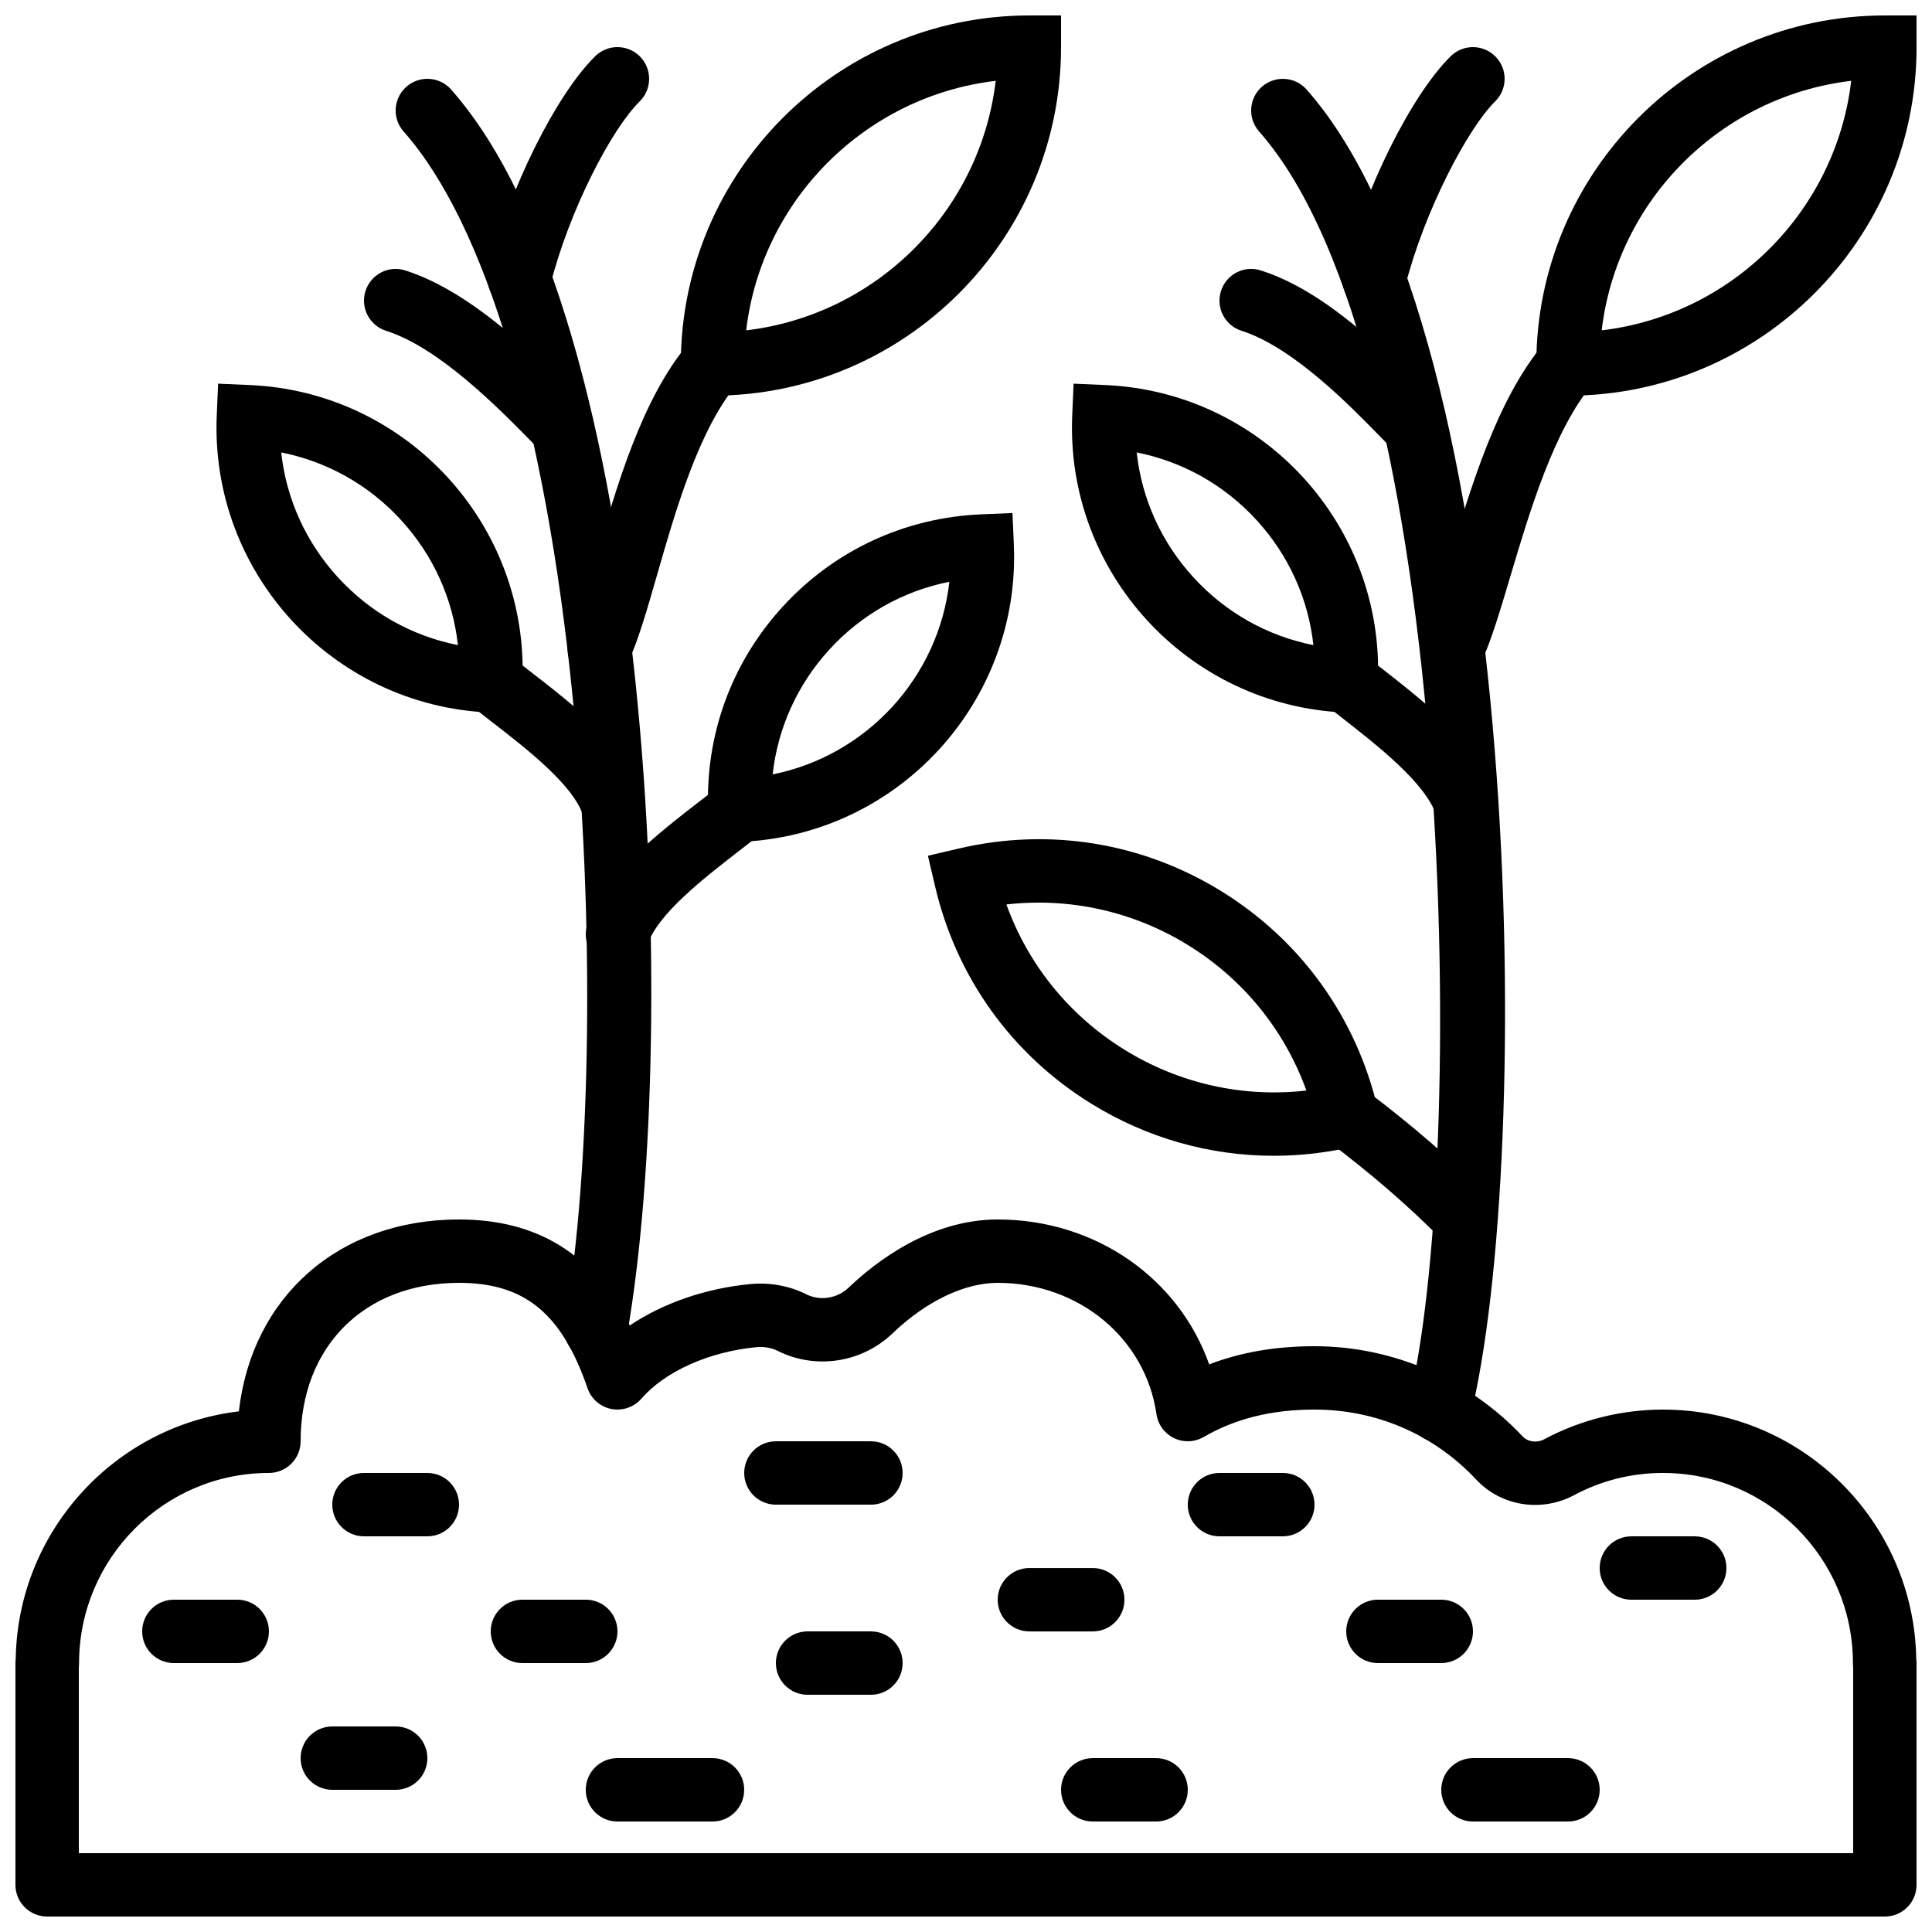
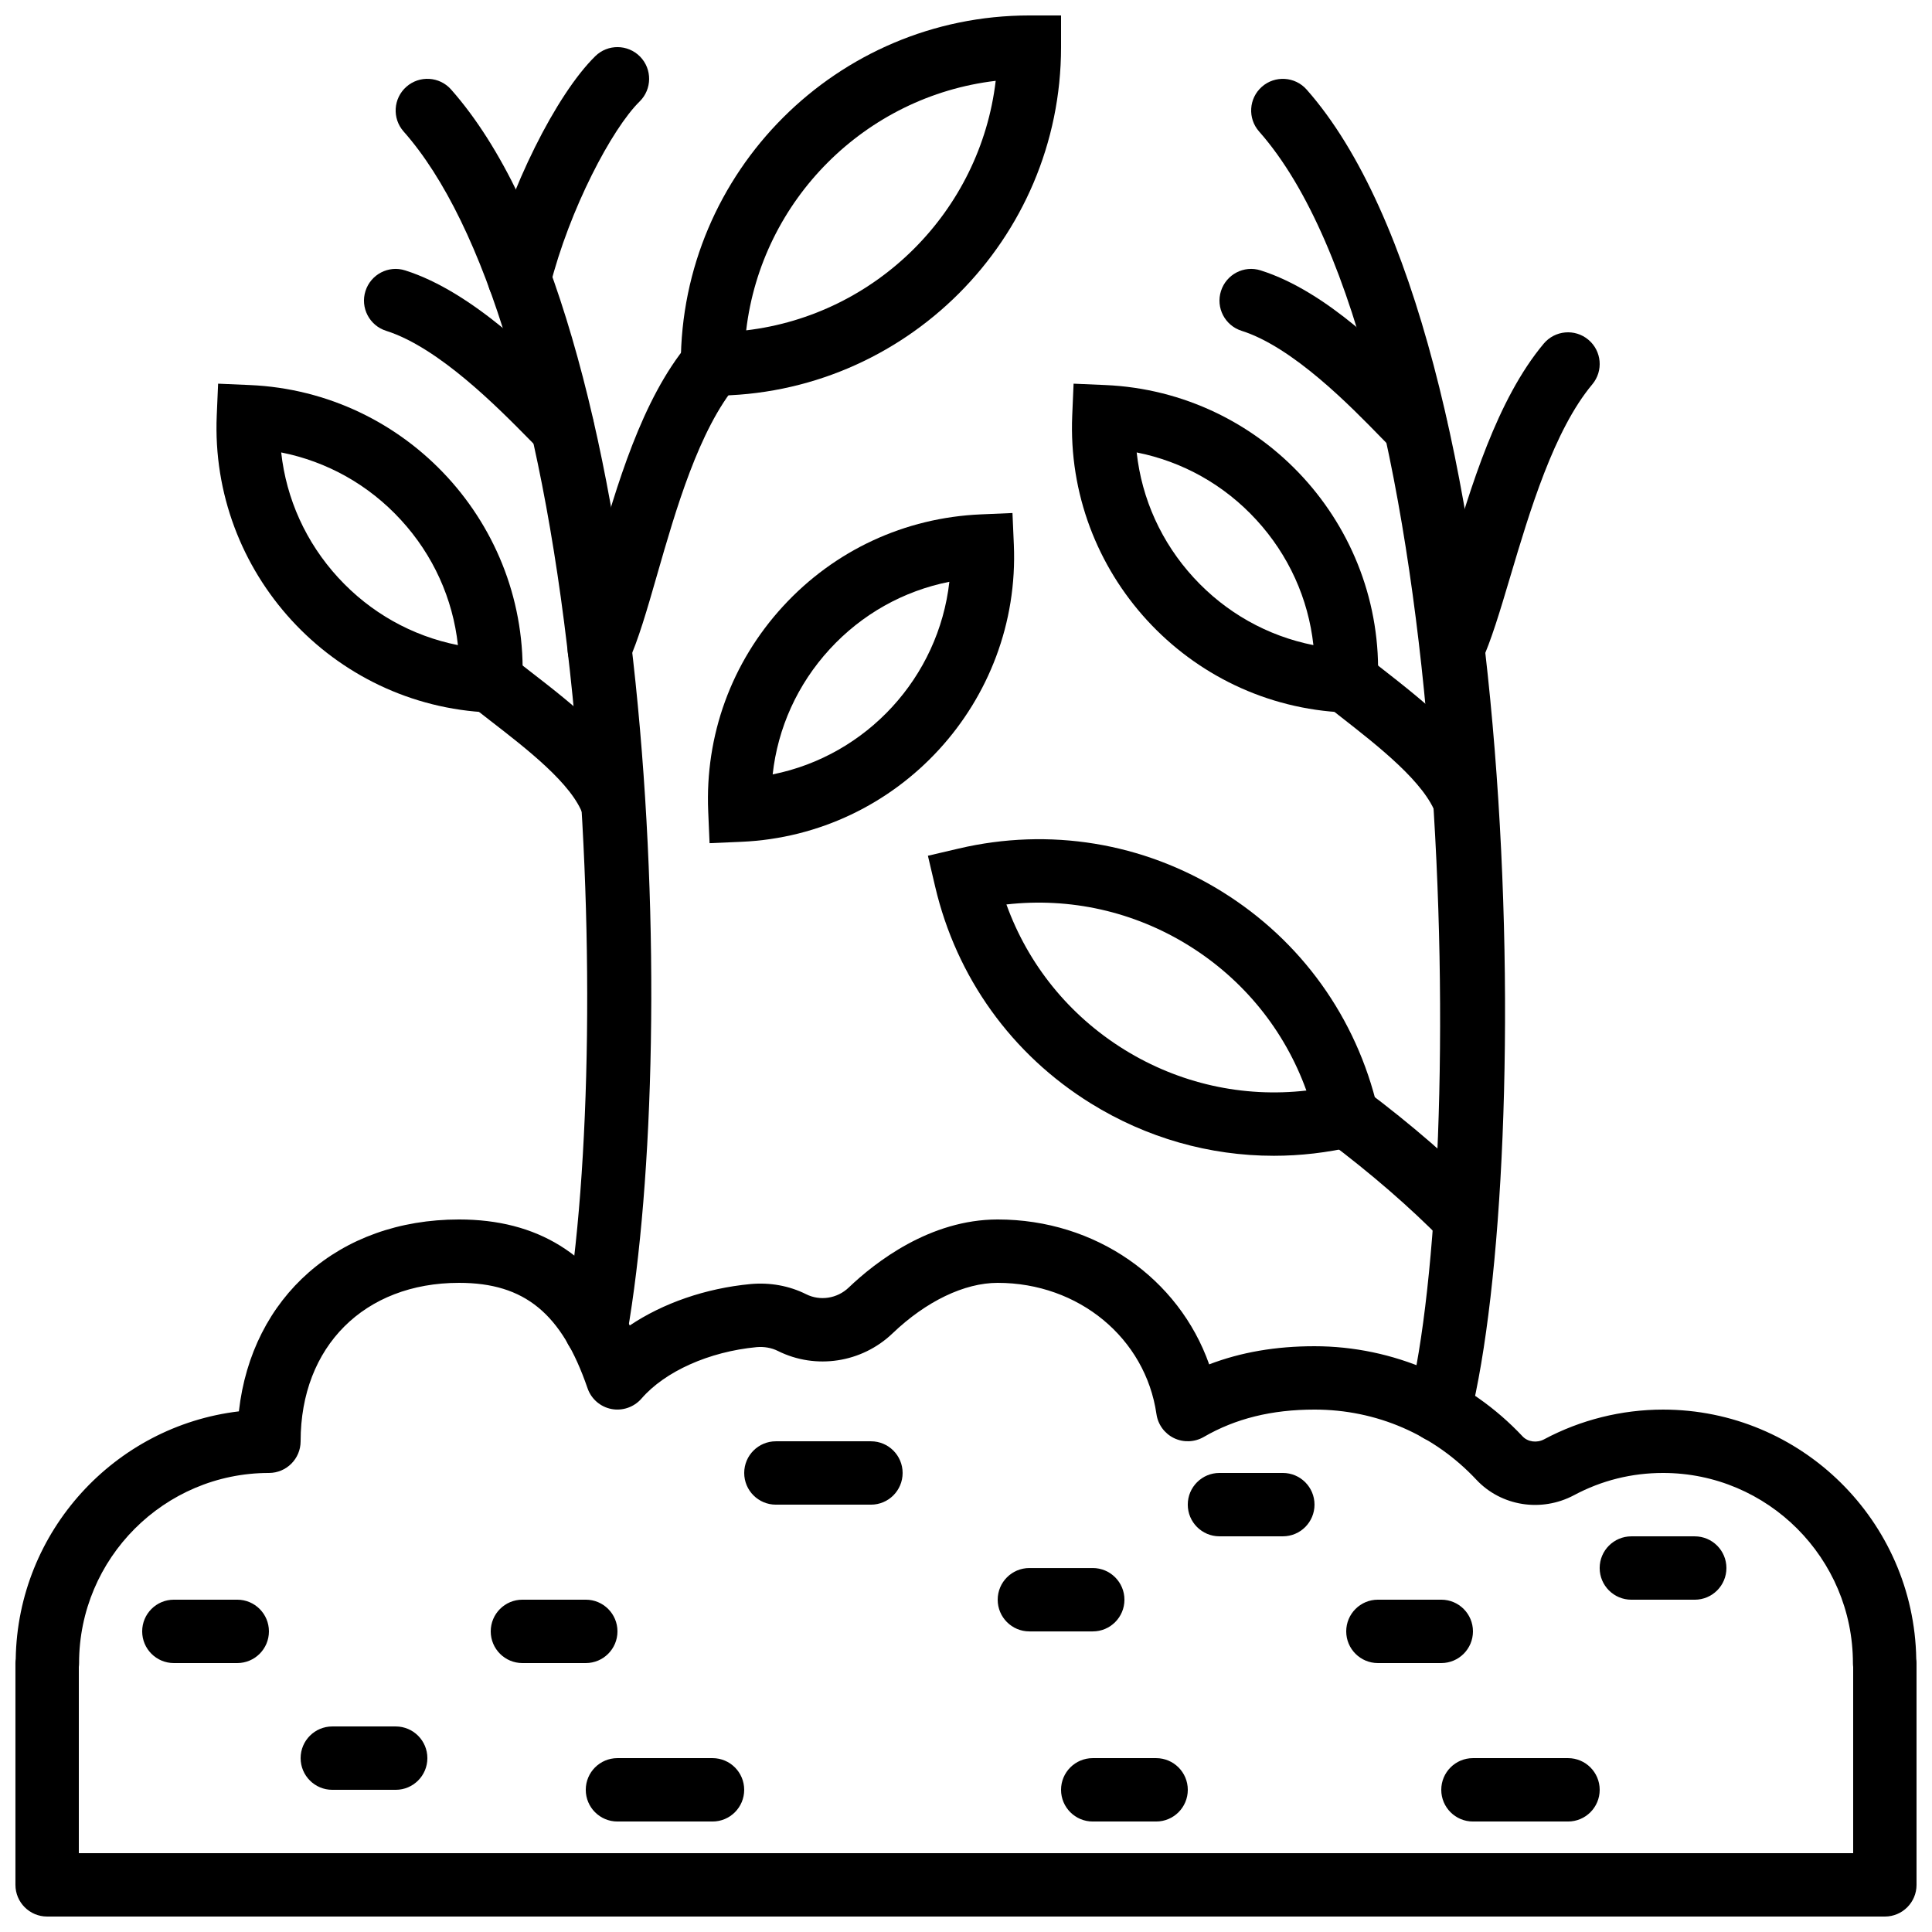
<svg xmlns="http://www.w3.org/2000/svg" width="800px" height="800px" version="1.1" viewBox="144 144 512 512">
  <defs>
    <clipPath id="c">
      <path d="m324 148.09h102v100.91h-102z" />
    </clipPath>
    <clipPath id="b">
-       <path d="m551 148.09h100.9v100.91h-100.9z" />
-     </clipPath>
+       </clipPath>
    <clipPath id="a">
      <path d="m148.09 467h503.81v184.9h-503.81z" />
    </clipPath>
  </defs>
  <path d="m248.86 618.32h-16.793c-4.644 0-8.398-3.762-8.398-8.398 0-4.633 3.754-8.395 8.398-8.395h16.793c4.644 0 8.398 3.762 8.398 8.395 0 4.637-3.754 8.398-8.398 8.398" fill-rule="evenodd" />
  <path d="m299.24 584.73h-16.797c-4.641 0-8.395-3.762-8.395-8.398 0-4.637 3.754-8.398 8.395-8.398h16.797c4.641 0 8.395 3.762 8.395 8.398 0 4.637-3.754 8.398-8.395 8.398" fill-rule="evenodd" />
  <path d="m206.87 584.73h-16.793c-4.644 0-8.398-3.762-8.398-8.398 0-4.637 3.754-8.398 8.398-8.398h16.793c4.644 0 8.398 3.762 8.398 8.398 0 4.637-3.754 8.398-8.398 8.398" fill-rule="evenodd" />
  <path d="m332.82 626.72h-25.191c-4.644 0-8.395-3.762-8.395-8.398 0-4.637 3.75-8.398 8.395-8.398h25.191c4.644 0 8.398 3.762 8.398 8.398 0 4.637-3.754 8.398-8.398 8.398" fill-rule="evenodd" />
-   <path d="m257.25 551.14h-16.797c-4.641 0-8.395-3.762-8.395-8.395 0-4.637 3.754-8.398 8.395-8.398h16.797c4.641 0 8.395 3.762 8.395 8.398 0 4.633-3.754 8.395-8.395 8.395" fill-rule="evenodd" />
  <path d="m450.38 626.72h-16.793c-4.644 0-8.398-3.762-8.398-8.398 0-4.637 3.754-8.398 8.398-8.398h16.793c4.644 0 8.398 3.762 8.398 8.398 0 4.637-3.754 8.398-8.398 8.398" fill-rule="evenodd" />
  <path d="m525.95 584.73h-16.793c-4.641 0-8.395-3.762-8.395-8.398 0-4.637 3.754-8.398 8.395-8.398h16.793c4.644 0 8.398 3.762 8.398 8.398 0 4.637-3.754 8.398-8.398 8.398" fill-rule="evenodd" />
  <path d="m593.12 567.94h-16.793c-4.644 0-8.398-3.762-8.398-8.395 0-4.637 3.754-8.398 8.398-8.398h16.793c4.644 0 8.398 3.762 8.398 8.398 0 4.633-3.754 8.395-8.398 8.395" fill-rule="evenodd" />
  <path d="m559.54 626.72h-25.191c-4.644 0-8.398-3.762-8.398-8.398 0-4.637 3.754-8.398 8.398-8.398h25.191c4.641 0 8.395 3.762 8.395 8.398 0 4.637-3.754 8.398-8.395 8.398" fill-rule="evenodd" />
  <path d="m483.96 551.14h-16.793c-4.641 0-8.395-3.762-8.395-8.395 0-4.637 3.754-8.398 8.395-8.398h16.793c4.644 0 8.398 3.762 8.398 8.398 0 4.633-3.754 8.395-8.398 8.395" fill-rule="evenodd" />
  <path d="m301.93 504.63c-0.477 0-0.957-0.039-1.453-0.125-4.566-0.789-7.621-5.137-6.824-9.707 7.102-40.848 7.941-107.67 2.082-166.3-7.215-72.004-23.109-125.16-44.773-149.65-3.082-3.477-2.746-8.785 0.73-11.855 3.469-3.066 8.785-2.746 11.848 0.719 53.961 61.012 60.871 248.3 46.652 329.95-0.711 4.09-4.246 6.961-8.262 6.961" fill-rule="evenodd" />
  <path d="m302.82 324.43c-1.176 0-2.367-0.242-3.512-0.77-4.203-1.941-6.051-6.93-4.106-11.145 2.16-4.668 4.418-12.551 6.82-20.898 5.348-18.617 12.008-41.773 24.367-56.543 2.957-3.535 8.254-4.039 11.824-1.051 3.559 2.973 4.019 8.27 1.047 11.832-10.066 12.039-16.188 33.309-21.102 50.406-2.688 9.359-5.019 17.457-7.707 23.289-1.418 3.074-4.449 4.879-7.633 4.879" fill-rule="evenodd" />
  <path d="m306.48 365.74c-3.492 0-6.75-2.191-7.941-5.676-2.824-8.238-14.93-17.59-24.656-25.113l-5.035-3.93c-3.644-2.883-4.258-8.164-1.379-11.801 2.863-3.625 8.145-4.254 11.789-1.375l4.906 3.82c12.09 9.355 25.801 19.957 30.262 32.949 1.5 4.391-0.832 9.168-5.223 10.664-0.898 0.309-1.824 0.461-2.723 0.461" fill-rule="evenodd" />
  <g clip-path="url(#c)">
    <path d="m407.87 165.42c-34.555 4.078-62.055 31.562-66.125 66.125 34.551-4.082 62.051-31.566 66.125-66.125m-75.051 83.445h-8.398v-8.395c0-50.938 41.438-92.375 92.367-92.375h8.402v8.406c0 50.926-41.438 92.363-92.371 92.363" fill-rule="evenodd" />
  </g>
  <path d="m218.52 263.9c1.352 12.328 6.559 23.863 15.098 33.168 8.531 9.305 19.574 15.477 31.738 17.895-1.352-12.328-6.555-23.863-15.098-33.168-8.531-9.305-19.57-15.477-31.738-17.895zm63.555 69.281-8.387-0.359c-41.633-1.797-74.043-37.121-72.246-78.754l0.359-8.391 8.391 0.363c41.629 1.797 74.043 37.121 72.246 78.754z" fill-rule="evenodd" />
-   <path d="m307.63 400.01c-0.898 0-1.82-0.152-2.719-0.461-4.394-1.496-6.727-6.273-5.223-10.664 4.449-12.992 18.168-23.598 30.262-32.949l4.902-3.82c3.652-2.883 8.926-2.254 11.789 1.375 2.879 3.637 2.269 8.918-1.375 11.797l-5.039 3.93c-9.723 7.523-21.832 16.879-24.652 25.117-1.195 3.484-4.453 5.676-7.945 5.676" fill-rule="evenodd" />
  <path d="m395.59 298.18c-12.156 2.41-23.207 8.59-31.73 17.883-8.531 9.305-13.738 20.832-15.098 33.16 24.945-4.996 43.992-25.754 46.828-51.043zm-63.547 69.273-0.359-8.391c-0.875-20.176 6.152-39.48 19.797-54.352 13.637-14.863 32.27-23.527 52.449-24.395l8.387-0.359 0.363 8.387c1.785 41.633-30.625 76.957-72.246 78.746z" fill-rule="evenodd" />
  <path d="m281.63 226.18c-0.684 0-1.371-0.086-2.066-0.254-4.492-1.141-7.215-5.699-6.09-10.203 5.477-21.68 17.895-46.641 28.273-56.828 3.301-3.25 8.613-3.207 11.883 0.109 3.238 3.316 3.188 8.633-0.117 11.883-7.316 7.168-18.609 28.555-23.75 48.953-0.965 3.805-4.383 6.34-8.133 6.34" fill-rule="evenodd" />
  <path d="m293.04 265.77c-2.152 0-4.301-0.824-5.938-2.453l-2.637-2.668c-8.441-8.582-24.148-24.547-38.141-28.98-4.422-1.402-6.875-6.121-5.473-10.535 1.402-4.418 6.113-6.894 10.539-5.469 17.969 5.688 35.574 23.586 45.039 33.203l2.543 2.559c3.285 3.285 3.285 8.602 0 11.883-1.637 1.637-3.785 2.461-5.934 2.461" fill-rule="evenodd" />
  <path d="m525.42 526.24c-0.672 0-1.359-0.074-2.039-0.254-4.504-1.125-7.238-5.684-6.113-10.184 15.602-62.387 13.098-277.36-39.594-336.95-3.07-3.477-2.746-8.781 0.73-11.855 3.469-3.062 8.793-2.738 11.859 0.73 58.07 65.672 60.43 283.61 43.293 352.16-0.957 3.812-4.375 6.356-8.137 6.356" fill-rule="evenodd" />
  <path d="m528.9 324.43c-1.176 0-2.367-0.242-3.508-0.77-4.207-1.941-6.055-6.93-4.106-11.145 2.141-4.633 4.441-12.383 6.891-20.598 5.57-18.715 12.504-42.008 24.922-56.844 2.957-3.535 8.246-4.039 11.824-1.051 3.559 2.973 4.031 8.27 1.051 11.832-10.18 12.164-16.578 33.621-21.707 50.859-2.731 9.176-5.09 17.109-7.734 22.836-1.418 3.074-4.449 4.879-7.633 4.879" fill-rule="evenodd" />
  <path d="m532.59 365.74c-3.496 0-6.754-2.191-7.945-5.676-2.957-8.617-15.309-18.262-25.223-26.012l-3.863-3.031c-3.644-2.883-4.258-8.164-1.379-11.801 2.883-3.625 8.145-4.254 11.789-1.375l3.789 2.973c12.285 9.59 26.199 20.461 30.773 33.797 1.504 4.391-0.832 9.168-5.223 10.664-0.898 0.309-1.82 0.461-2.719 0.461" fill-rule="evenodd" />
  <g clip-path="url(#b)">
    <path d="m634.59 165.42c-34.555 4.078-62.055 31.562-66.125 66.125 34.551-4.082 62.051-31.566 66.125-66.125m-75.051 83.445h-8.398v-8.395c0-50.938 41.438-92.375 92.367-92.375h8.402v8.406c0 50.926-41.438 92.363-92.371 92.363" fill-rule="evenodd" />
  </g>
  <path d="m532.34 475.3c-2.176 0-4.352-0.84-5.996-2.519-8.734-8.902-18.996-17.785-30.48-26.418-3.703-2.789-4.449-8.043-1.672-11.754 2.781-3.711 8.062-4.453 11.754-1.672 12.168 9.129 23.066 18.582 32.387 28.086 3.25 3.309 3.199 8.625-0.117 11.875-1.629 1.602-3.754 2.402-5.875 2.402" fill-rule="evenodd" />
  <path d="m410.71 383.69c5.754 15.938 16.602 29.383 31.195 38.441 14.602 9.051 31.488 12.797 48.297 10.875-5.75-15.938-16.598-29.383-31.191-38.441-14.594-9.051-31.473-12.781-48.301-10.875m70.836 66.605c-17.004 0-33.695-4.719-48.492-13.898-20.957-12.996-35.594-33.395-41.227-57.434l-1.922-8.18 8.176-1.914c24.016-5.625 48.82-1.586 69.777 11.43 20.961 12.996 35.594 33.395 41.23 57.434l1.914 8.172-8.172 1.914c-7.07 1.652-14.207 2.477-21.285 2.477" fill-rule="evenodd" />
  <path d="m445.23 263.9c1.352 12.328 6.559 23.863 15.098 33.168 8.531 9.305 19.57 15.477 31.738 17.895-1.352-12.328-6.559-23.863-15.098-33.168-8.531-9.305-19.57-15.477-31.738-17.895zm63.555 69.281-8.387-0.359c-41.633-1.797-74.043-37.121-72.246-78.754l0.359-8.391 8.387 0.363c41.633 1.797 74.043 37.121 72.246 78.754z" fill-rule="evenodd" />
-   <path d="m508.17 226.53c-0.68 0-1.367-0.086-2.062-0.254-4.496-1.141-7.215-5.699-6.09-10.199 5.508-21.816 18.004-46.93 28.449-57.184 3.301-3.242 8.605-3.207 11.871 0.117 3.25 3.309 3.199 8.625-0.117 11.875-7.211 7.078-18.816 29.066-23.914 49.305-0.965 3.805-4.383 6.34-8.137 6.34" fill-rule="evenodd" />
  <path d="m519.24 265.77c-2.148 0-4.297-0.824-5.934-2.461l-3.242-3.301c-8.172-8.395-23.402-24.023-37.031-28.34-4.418-1.402-6.867-6.121-5.465-10.535 1.402-4.418 6.094-6.894 10.539-5.469 17.641 5.586 34.133 22.512 43.988 32.633l3.082 3.137c3.285 3.285 3.285 8.594 0 11.875-1.637 1.637-3.785 2.461-5.938 2.461" fill-rule="evenodd" />
-   <path d="m374.81 593.13h-16.793c-4.644 0-8.398-3.762-8.398-8.395 0-4.637 3.754-8.398 8.398-8.398h16.793c4.644 0 8.395 3.762 8.395 8.398 0 4.633-3.75 8.395-8.395 8.395" fill-rule="evenodd" />
  <path d="m374.81 542.75h-25.191c-4.644 0-8.395-3.762-8.395-8.398 0-4.633 3.75-8.395 8.395-8.395h25.191c4.644 0 8.395 3.762 8.395 8.395 0 4.637-3.75 8.398-8.395 8.398" fill-rule="evenodd" />
  <path d="m433.59 576.34h-16.793c-4.644 0-8.398-3.762-8.398-8.398 0-4.633 3.754-8.395 8.398-8.395h16.793c4.644 0 8.398 3.762 8.398 8.395 0 4.637-3.754 8.398-8.398 8.398" fill-rule="evenodd" />
  <g clip-path="url(#a)">
    <path d="m164.89 635.11h470.22v-49.332c-0.043-0.344-0.066-0.695-0.066-1.047-0.008-27.777-22.57-50.383-50.312-50.383-8.34 0-16.273 1.98-23.605 5.894-8.656 4.602-19.277 2.93-25.871-4.098-11.234-11.992-26.473-18.59-42.891-18.59-11.344 0-20.941 2.375-29.371 7.262-2.418 1.395-5.367 1.504-7.875 0.297-2.504-1.219-4.25-3.594-4.644-6.359-2.922-20.152-20.613-34.785-42.078-34.785-8.816 0-18.969 4.875-27.859 13.383-8.152 7.801-20.348 9.68-30.398 4.66-1.695-0.848-3.652-1.176-5.625-1.008-12.586 1.191-24.281 6.426-30.523 13.645-1.98 2.277-5.055 3.309-7.941 2.754-2.957-0.57-5.375-2.676-6.348-5.516-6.82-19.832-16.684-27.918-34.051-27.918-25.105 0-41.984 16.867-41.984 41.984 0 4.633-3.754 8.395-8.395 8.395-27.746 0-50.305 22.605-50.316 50.383 0 0.352-0.023 0.703-0.066 1.047zm478.62 16.793h-487.02c-4.644 0-8.398-3.762-8.398-8.395v-58.777c0-0.379 0.023-0.758 0.074-1.125 0.562-33.84 26.25-61.676 59.141-65.582 3.41-30.32 26.441-50.852 58.34-50.852 20.773 0 35.672 9.211 45.25 28.09 8.801-5.902 20.055-9.844 32.02-10.977 5.156-0.461 10.219 0.445 14.734 2.703 3.695 1.848 8.23 1.137 11.27-1.777 7.055-6.734 21.547-18.039 39.473-18.039 25.973 0 48.004 15.621 56.051 38.398 8.453-3.231 17.676-4.809 27.918-4.809 20.809 0 40.902 8.715 55.141 23.895 1.379 1.473 3.797 1.809 5.719 0.766 9.641-5.148 20.531-7.867 31.508-7.867 36.617 0 66.484 29.523 67.098 66.051 0.051 0.367 0.074 0.746 0.074 1.125v58.777c0 4.633-3.754 8.395-8.395 8.395z" fill-rule="evenodd" />
  </g>
</svg>